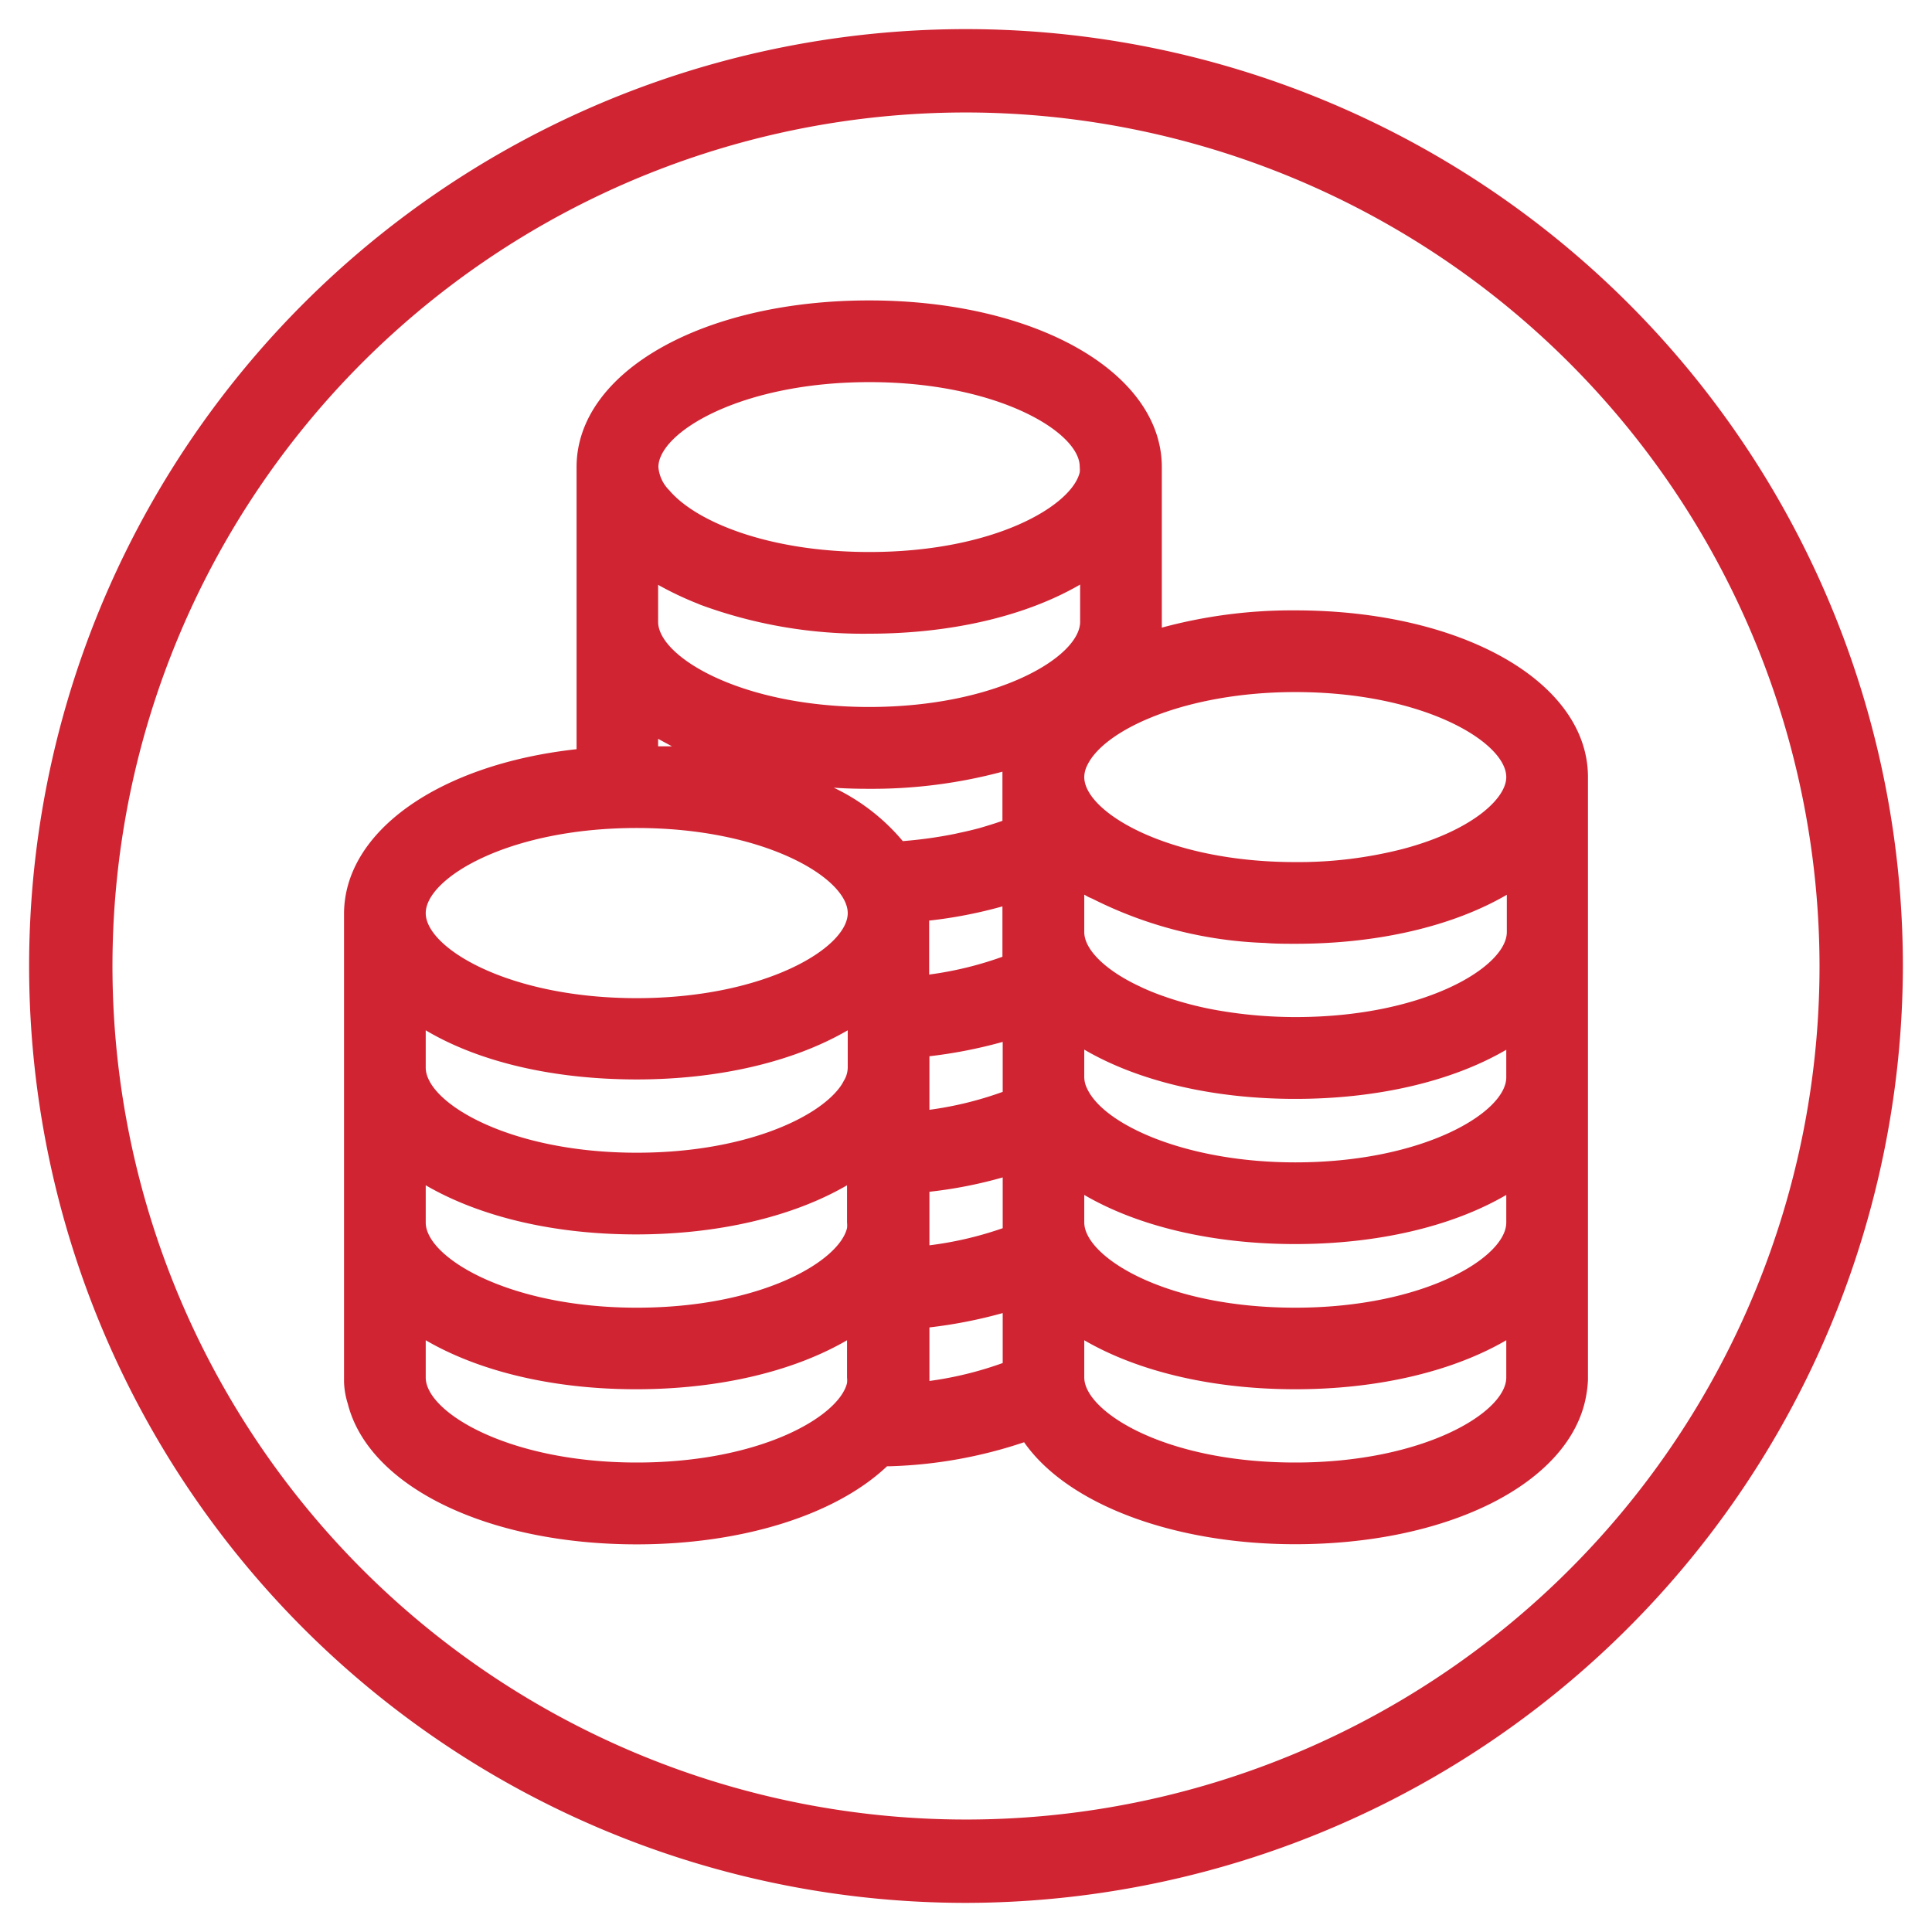
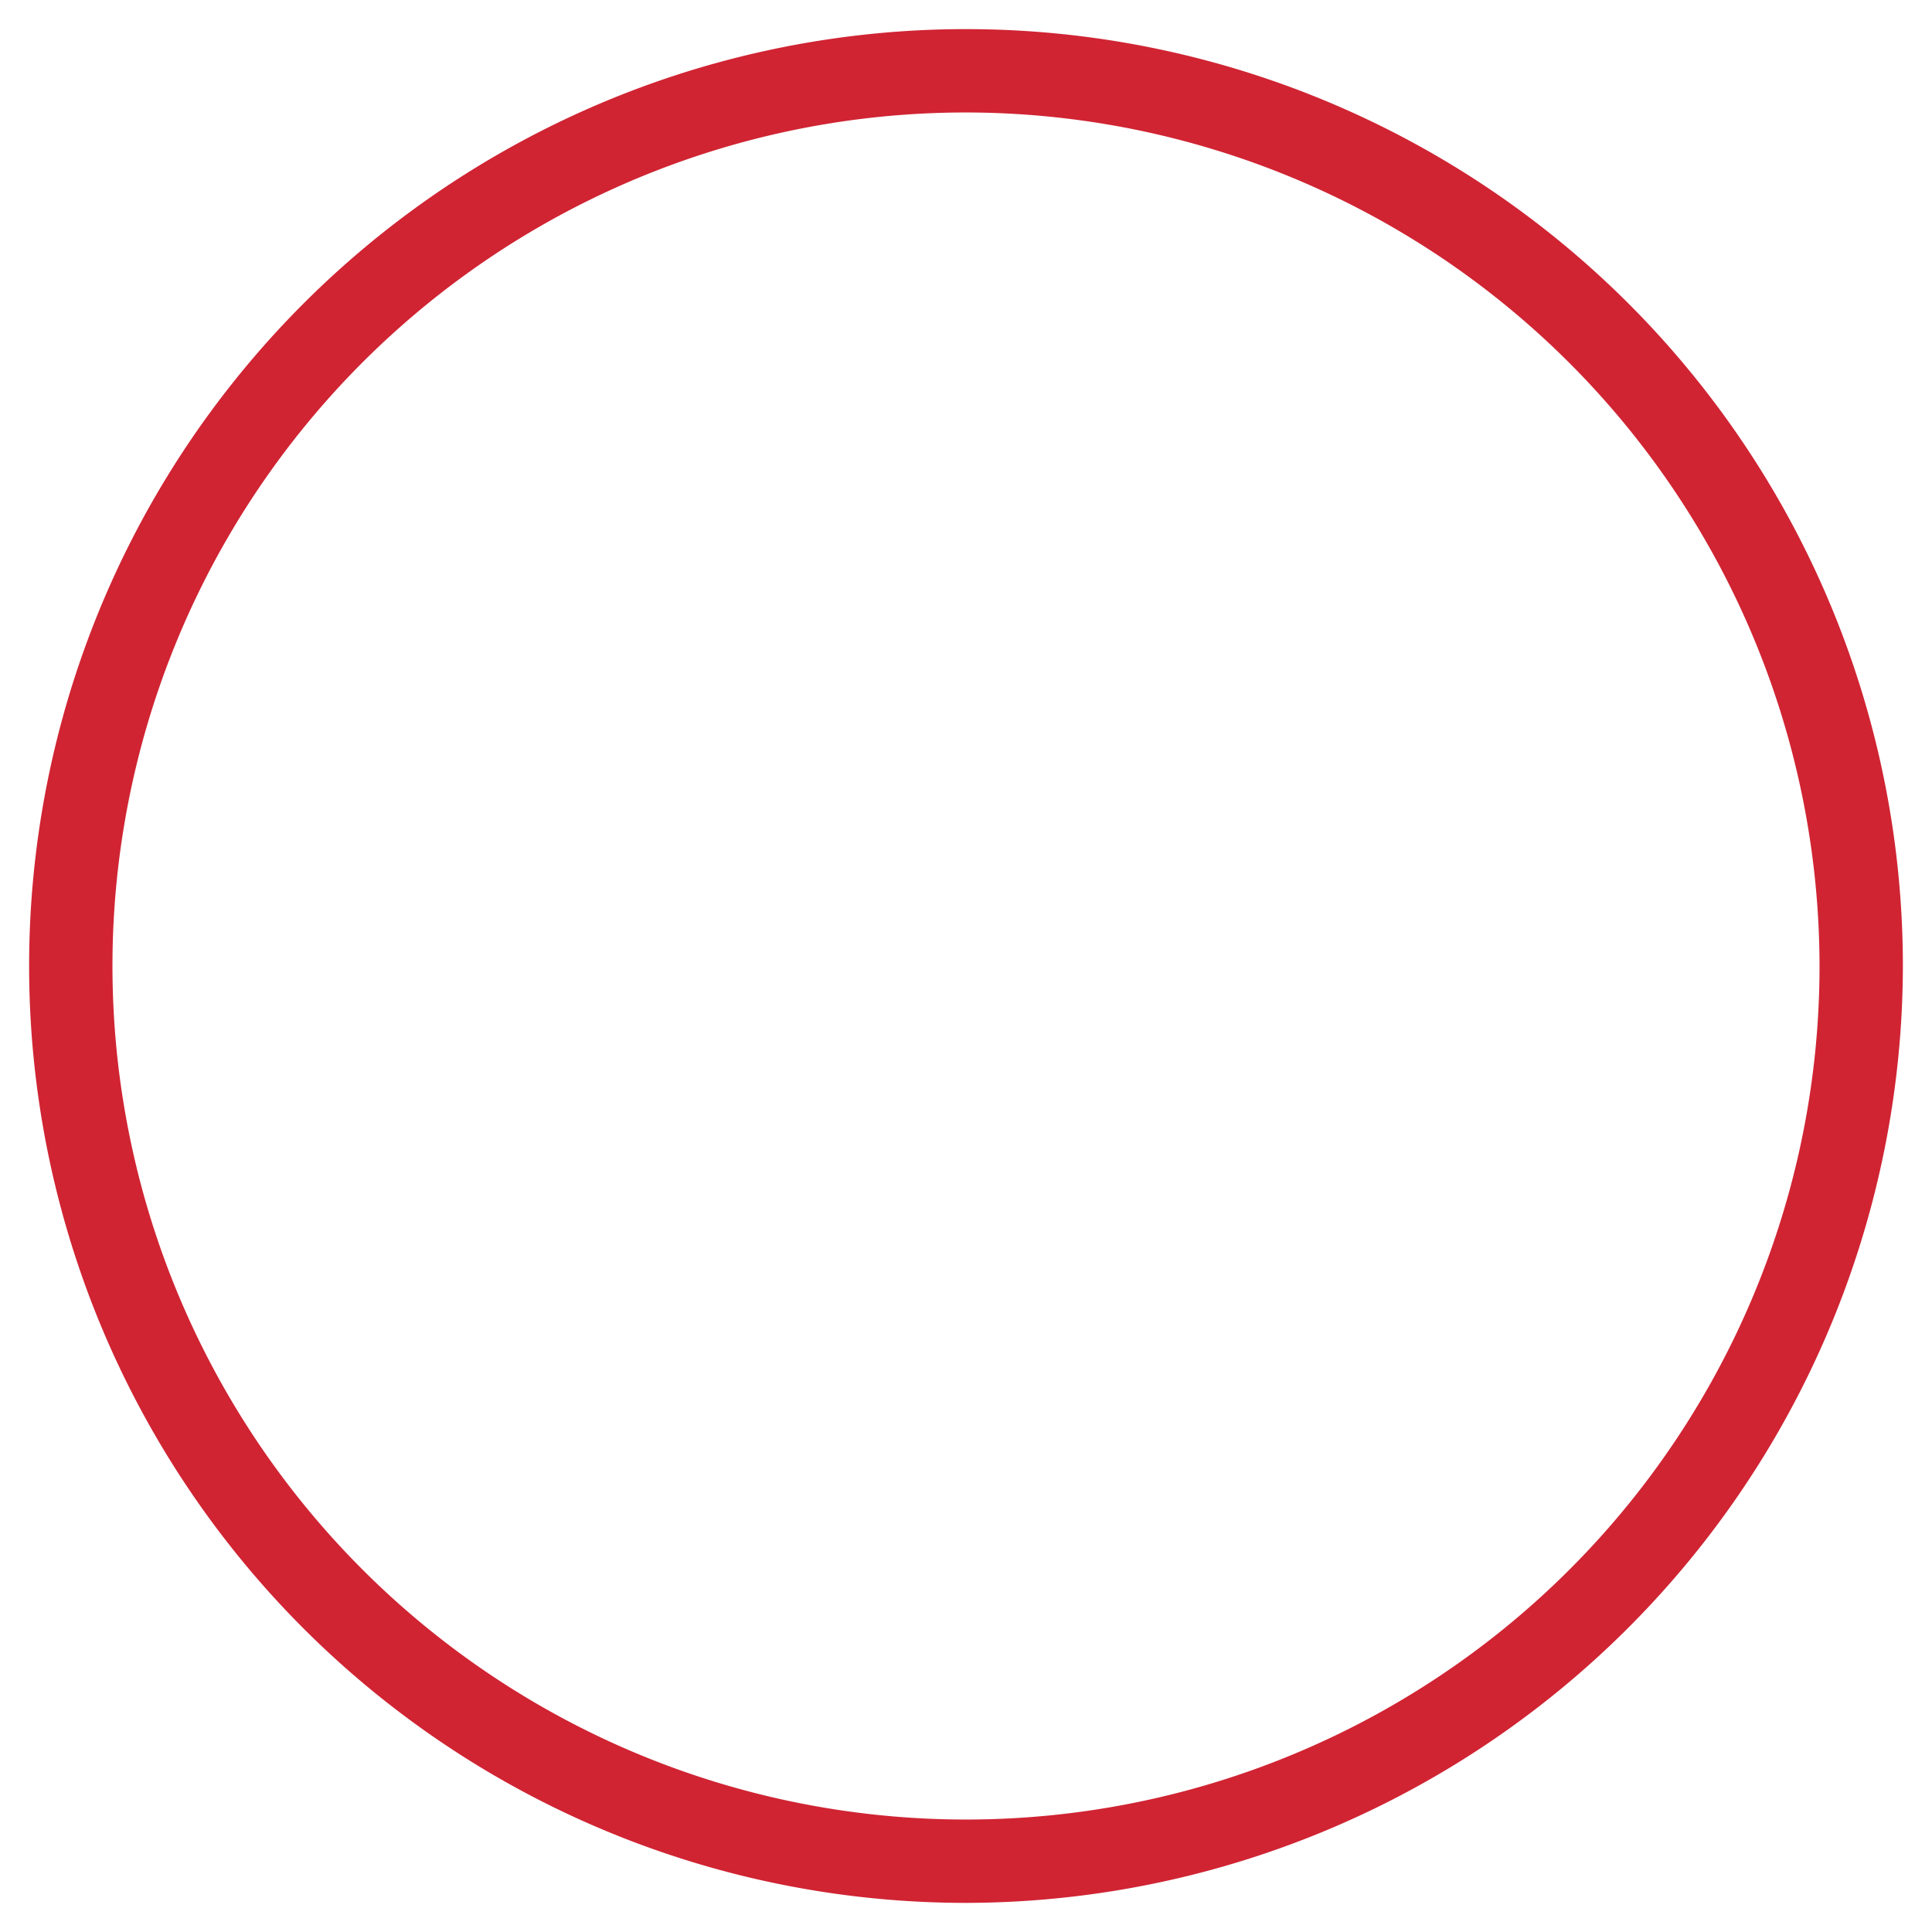
<svg xmlns="http://www.w3.org/2000/svg" id="Layer_1" data-name="Layer 1" viewBox="0 0 140 140">
  <defs>
    <style>.cls-1{fill:#d02433;}</style>
  </defs>
  <path class="cls-1" d="M70,137.89A67.89,67.89,0,1,1,137.89,70,68,68,0,0,1,70,137.89ZM70,8.15A61.85,61.85,0,1,0,131.85,70,61.93,61.93,0,0,0,70,8.15Z" />
-   <path class="cls-1" d="M93.86,111.9c-8.82,0-16.51-2.89-19.65-7.39a33.45,33.45,0,0,1-9.7,1.74h-.15l-.08,0c-3.75,3.55-10.53,5.66-18.14,5.66-10.82,0-19.43-4.19-20.94-10.2a5.8,5.8,0,0,1-.27-1.57V66.23c0-6,6.92-10.85,16.85-11.94V33.85c0-6.88,9.11-12.08,21.2-12.08S84.19,27,84.19,33.85V45.48a36.06,36.06,0,0,1,9.67-1.25c12.09,0,21.21,5.19,21.21,12.08V100a8.8,8.8,0,0,1-.25,1.7C113.29,107.71,104.68,111.9,93.86,111.9ZM78.57,97.12v2.7a1.9,1.9,0,0,0,.05.4c.58,2.41,6.2,5.76,15.24,5.76,9.33,0,15.29-3.65,15.29-6.16v-2.7c-3.94,2.29-9.35,3.55-15.29,3.55S82.51,99.41,78.57,97.12Zm-47.72,0v2.7c0,2.51,6,6.16,15.29,6.16,9,0,14.66-3.35,15.24-5.76a1.9,1.9,0,0,0,0-.4v-2.7c-3.94,2.29-9.35,3.55-15.29,3.55S34.79,99.41,30.85,97.12Zm36.5-.93v3.88a25.77,25.77,0,0,0,5.31-1.3V95.15A34.63,34.63,0,0,1,67.35,96.19Zm11.22-9.6v2a1.9,1.9,0,0,0,.05.4c.58,2.42,6.2,5.77,15.24,5.77,9.33,0,15.29-3.65,15.29-6.17v-2c-3.94,2.3-9.35,3.56-15.29,3.56S82.51,88.89,78.57,86.59Zm-47.72-.7v2.7c0,2.52,6,6.17,15.29,6.17,9,0,14.66-3.35,15.24-5.77a1.9,1.9,0,0,0,0-.4v-2.7c-3.94,2.29-9.35,3.56-15.29,3.56S34.79,88.18,30.85,85.89Zm36.5.47v3.88A25.76,25.76,0,0,0,72.66,89V85.32A32.18,32.18,0,0,1,67.35,86.36Zm11.22-10.3v2a1.92,1.92,0,0,0,.21.83C80,81.52,86,84.23,93.86,84.23c9.33,0,15.29-3.65,15.29-6.16v-2c-3.94,2.3-9.35,3.56-15.29,3.56S82.51,78.36,78.57,76.06Zm-47.72-1.4v2.7c0,2.52,6,6.17,15.29,6.17,7.66,0,13-2.45,14.7-4.72a3.15,3.15,0,0,0,.3-.48l.08-.14a1.86,1.86,0,0,0,.21-.83v-2.7c-3.94,2.29-9.35,3.56-15.29,3.56S34.79,77,30.85,74.66Zm36.5,1.88v3.88a25.46,25.46,0,0,0,5.31-1.3V75.5A34.63,34.63,0,0,1,67.35,76.54ZM78.57,64.83v2.71c0,1.26,1.52,2.77,4,3.93.39.19.83.38,1.39.59a24.32,24.32,0,0,0,4.21,1.14,32.74,32.74,0,0,0,5.73.5c9.33,0,15.29-3.65,15.29-6.16v-2.7c-3.94,2.29-9.35,3.55-15.29,3.55-.75,0-1.49,0-2.23-.06a30,30,0,0,1-12.5-3.2L78.87,65ZM46.14,60c-9.33,0-15.29,3.65-15.29,6.17s6,6.16,15.29,6.16,15.29-3.65,15.29-6.16S55.47,60,46.14,60Zm21.19,6.74,0,.11v3.77a25.45,25.45,0,0,0,5.31-1.29V65.68A33.05,33.05,0,0,1,67.33,66.71ZM93.86,50.15c-7.88,0-13.85,2.7-15.08,5.32a1.93,1.93,0,0,0-.21.84c0,2.51,6,6.16,15.29,6.16a30.51,30.51,0,0,0,7.79-.95c4.92-1.3,7.5-3.61,7.5-5.21C109.15,53.8,103.19,50.15,93.86,50.15ZM60.42,57.08a14.85,14.85,0,0,1,5,3.87,31.59,31.59,0,0,0,3.8-.53l.26-.06Q70.26,60.2,71,60c.61-.18,1.16-.35,1.64-.52V55.92A36.5,36.5,0,0,1,63,57.16C62.12,57.16,61.26,57.14,60.42,57.08Zm-12.73-3c.34,0,.67,0,1,0l-1-.54Zm-.22-.63h0Zm.22-11.09v2.7c0,2.52,6,6.17,15.29,6.17s15.29-3.65,15.29-6.17v-2.7c-3.94,2.29-9.35,3.56-15.29,3.56a34.13,34.13,0,0,1-12.24-2.1l-.11-.05A23.64,23.64,0,0,1,47.69,42.38ZM63,27.69c-9.33,0-15.29,3.65-15.29,6.16a2.68,2.68,0,0,0,.79,1.68C50.39,37.77,55.62,40,63,40c9.05,0,14.66-3.35,15.24-5.77a1.9,1.9,0,0,0,0-.4C78.27,31.34,72.32,27.69,63,27.69Z" />
</svg>